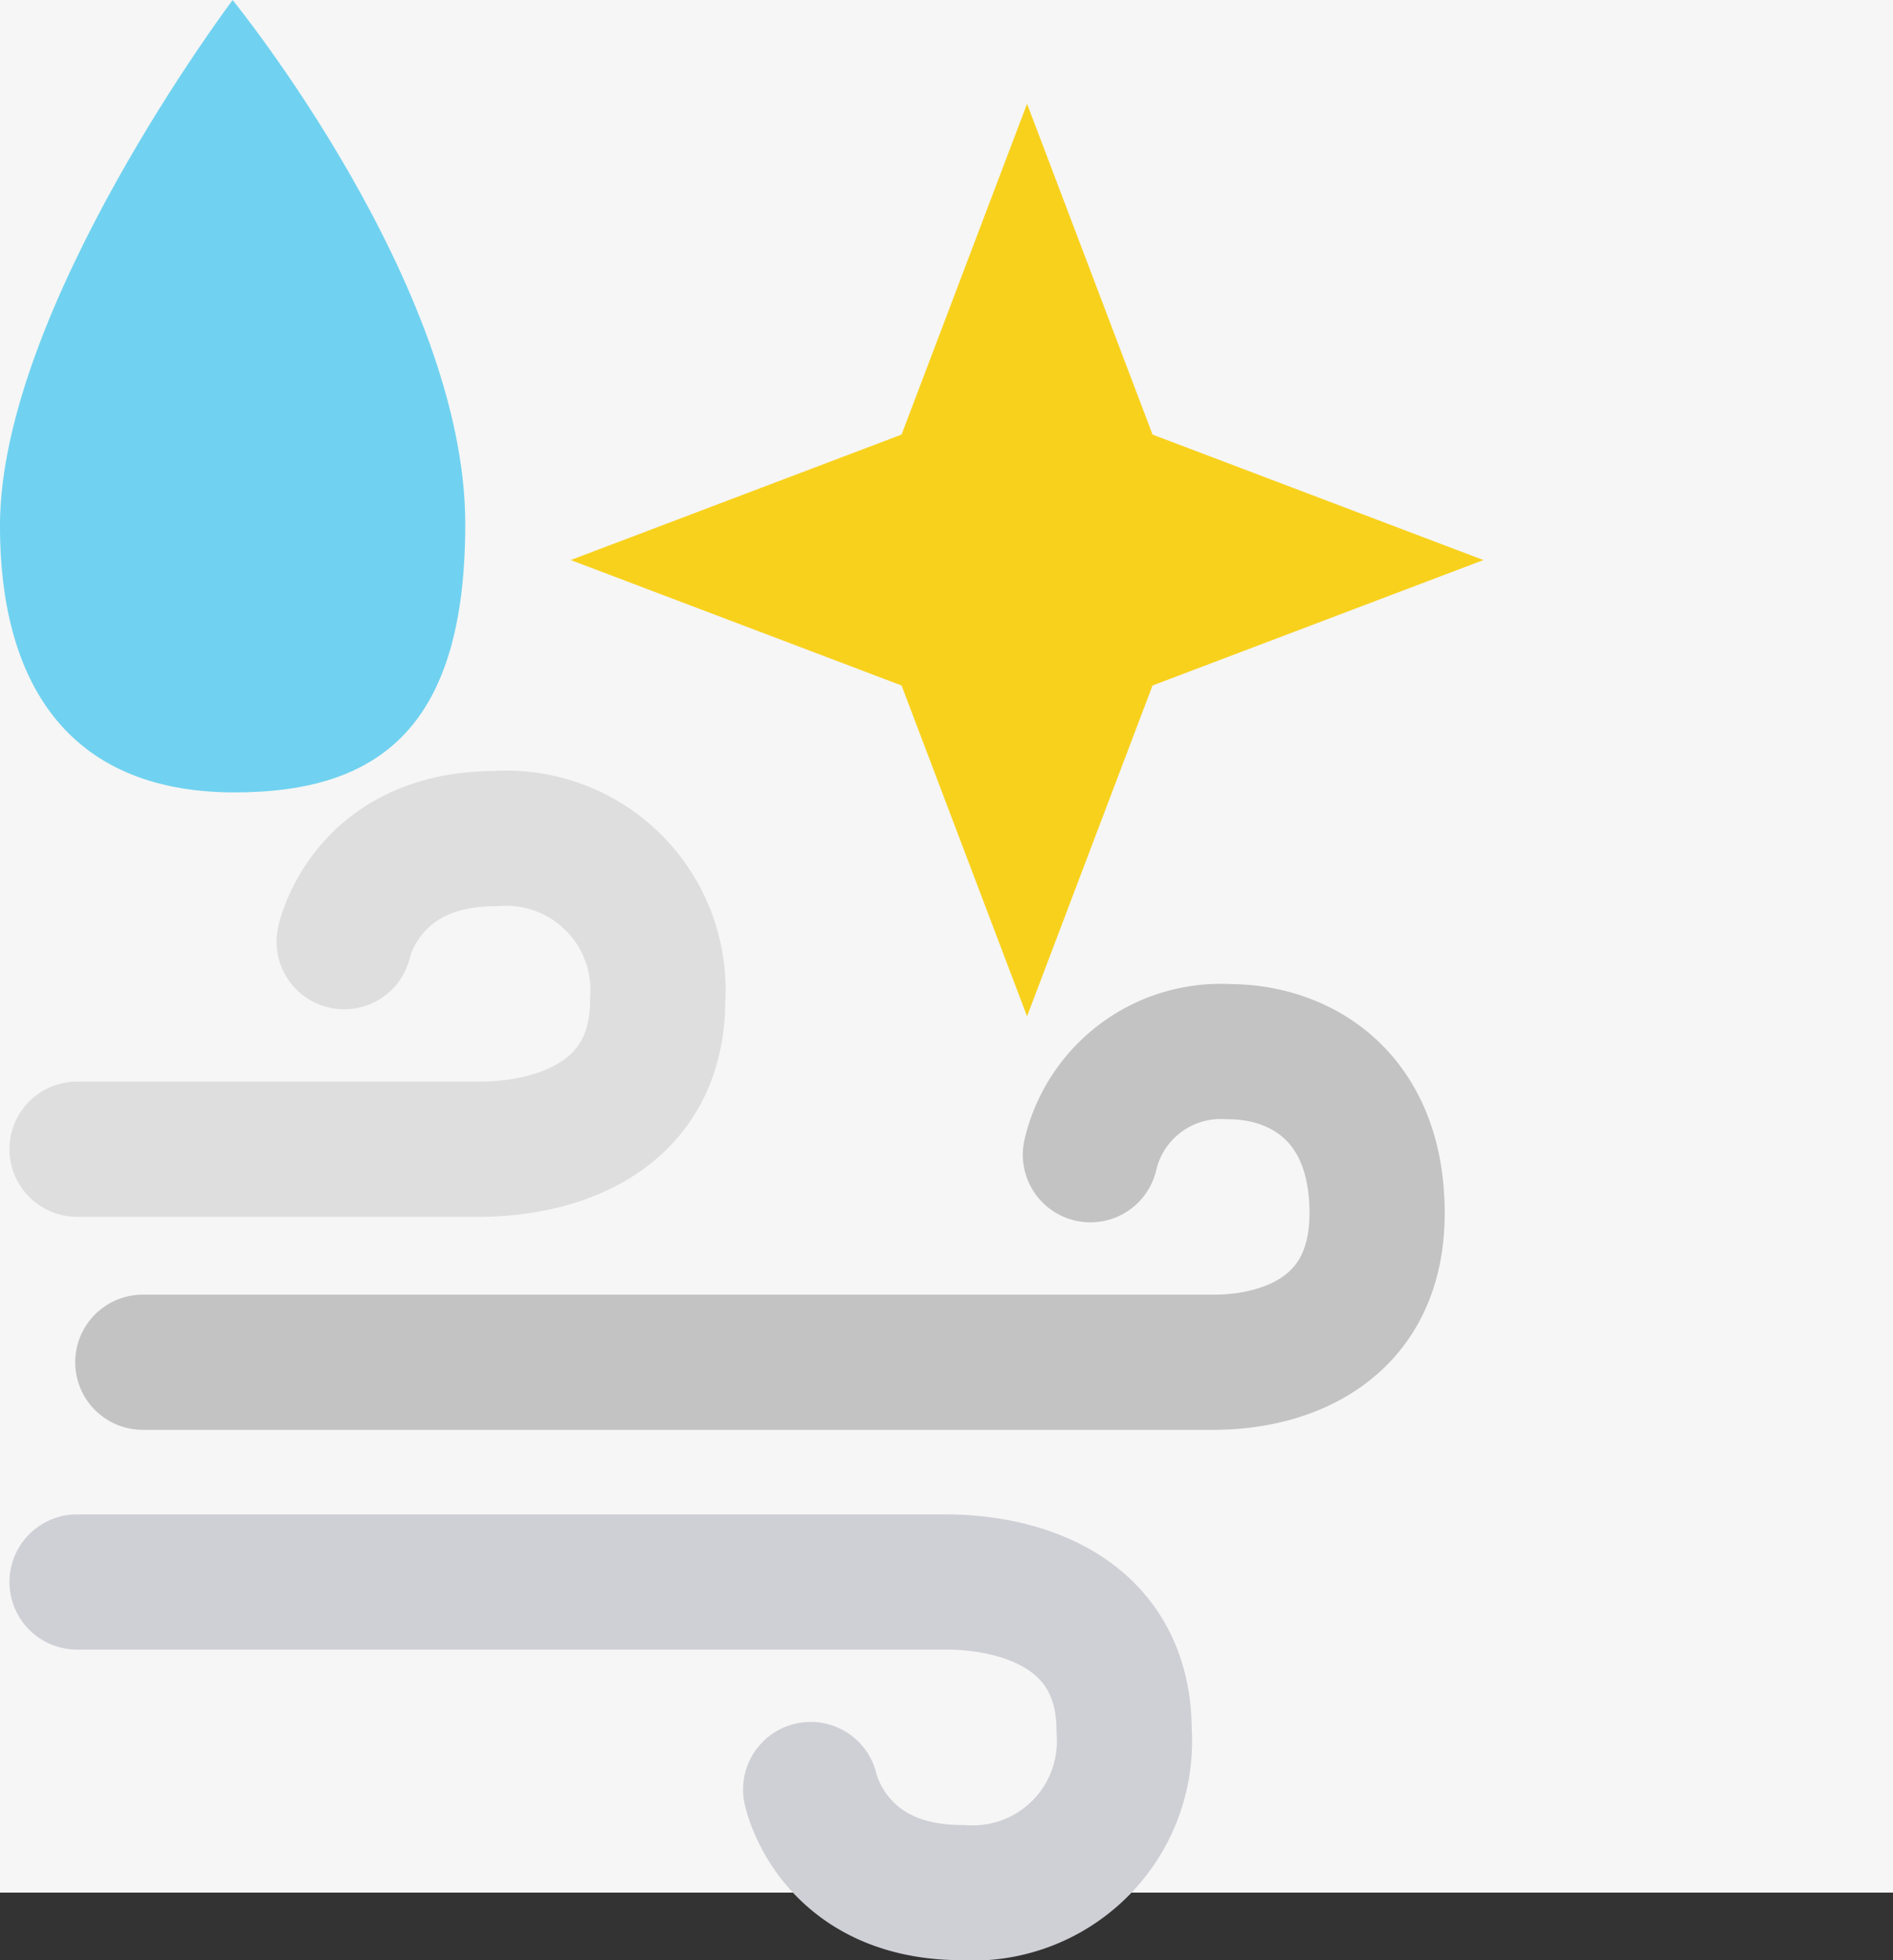
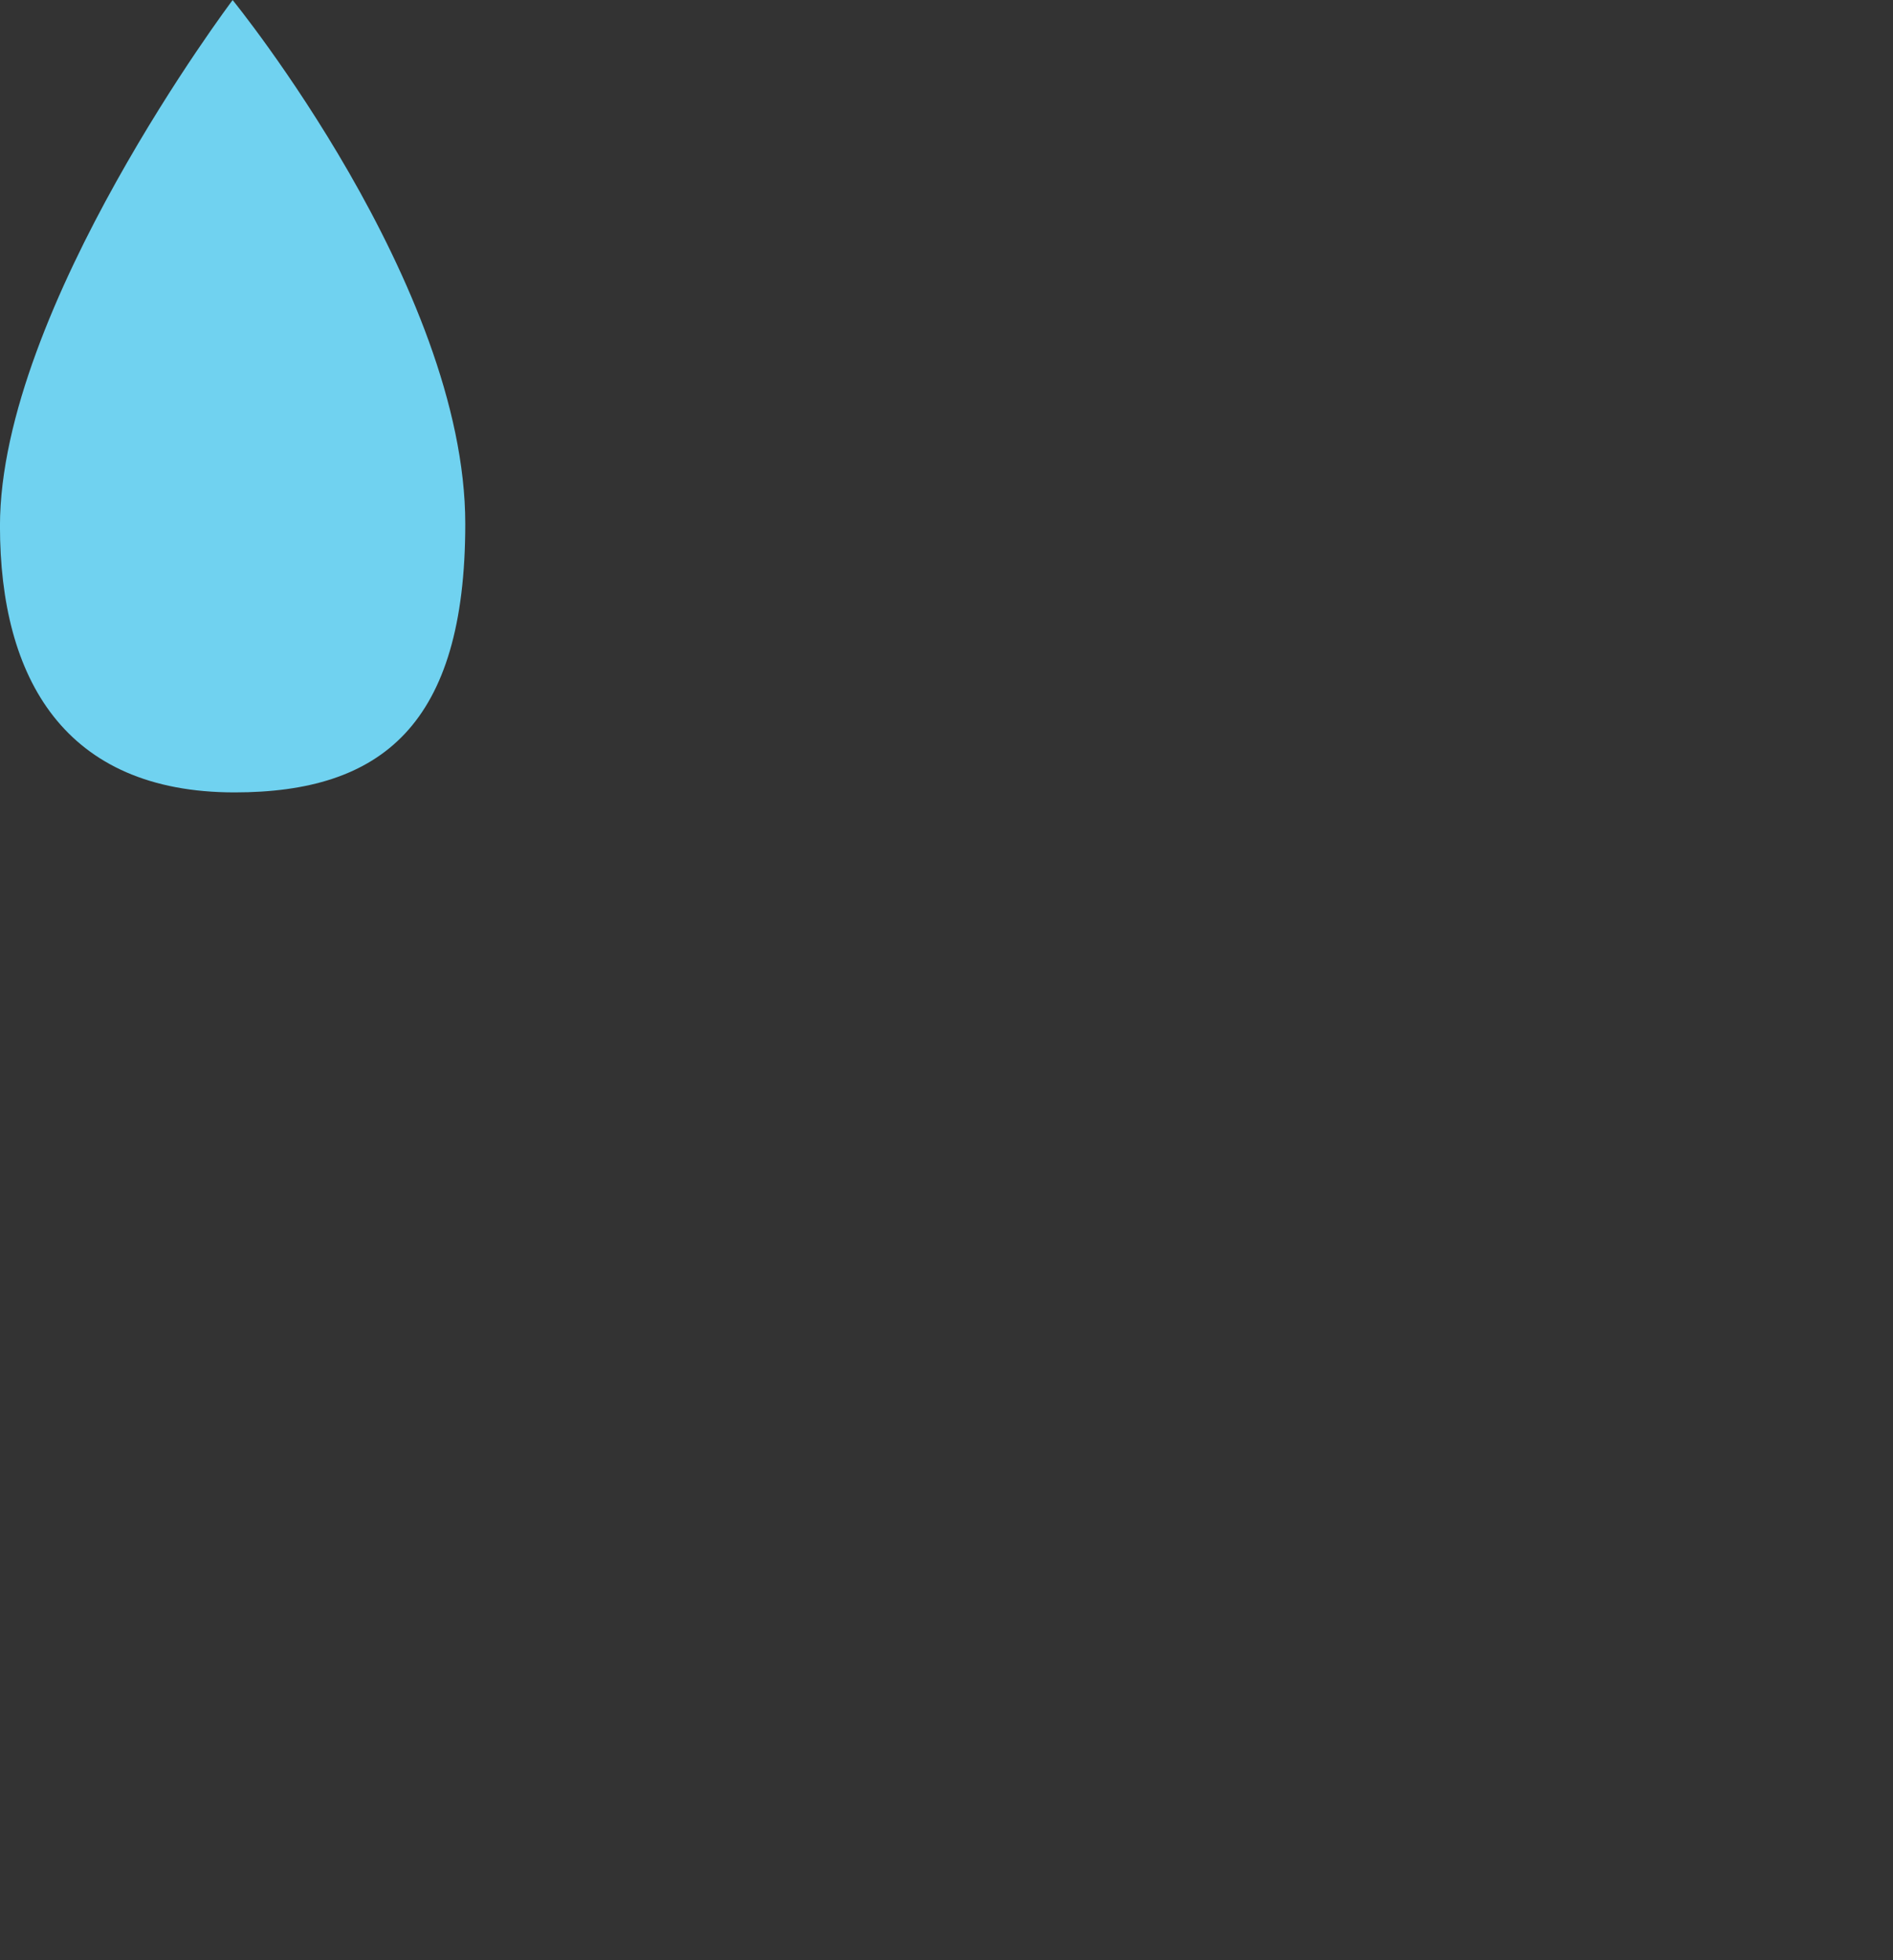
<svg xmlns="http://www.w3.org/2000/svg" width="56" height="58.002" viewBox="0 0 56 58.002">
  <rect x="0" y="0" width="56" height="58.002" fill="#333333" stroke="none" />
  <g id="icon-specifications-tough" transform="translate(-657.72 -4892)">
    <g id="グループ_38564" data-name="グループ 38564">
-       <rect id="長方形_14410" data-name="長方形 14410" width="56" height="56" transform="translate(657.72 4892)" fill="#f6f6f6" />
      <g id="グループ_38563" data-name="グループ 38563" transform="translate(0 -1.929)">
        <g id="グループ_38554" data-name="グループ 38554" transform="translate(660 4918.738)">
-           <path id="パス_22545" data-name="パス 22545" d="M-8484.47-9142.3h11.9c2.268,0,5.275-.93,5.275-4.411a4.487,4.487,0,0,0-4.8-4.779c-3.844,0-4.473,3.05-4.473,3.05" transform="translate(8484.47 9151.494)" fill="none" stroke="#dedede" stroke-linecap="round" stroke-linejoin="round" stroke-width="4" />
-           <path id="パス_22547" data-name="パス 22547" d="M-8498.268-9151.493h25.7c2.268,0,5.275.93,5.275,4.411a4.487,4.487,0,0,1-4.8,4.779c-3.844,0-4.473-3.05-4.473-3.05" transform="translate(8498.268 9173.493)" fill="none" stroke="#cfcfd6" stroke-linecap="round" stroke-linejoin="round" stroke-width="4" />
-           <path id="パス_22546" data-name="パス 22546" d="M-8507.2-9142.3h31.687c2.074,0,4.826-.93,4.826-4.411s-2.292-4.779-4.388-4.779a3.96,3.96,0,0,0-4.093,3.05" transform="translate(8509.145 9157.798)" fill="none" stroke="#c3c3c3" stroke-linecap="round" stroke-linejoin="round" stroke-width="4" />
-         </g>
-         <path id="多角形_21" data-name="多角形 21" d="M13.5,0l3.713,9.788L27,13.5l-9.788,3.712L13.5,27,9.788,17.212,0,13.5,9.788,9.787Z" transform="translate(674.603 4897)" fill="#f8d11d" />
+           </g>
        <path id="パス_22544" data-name="パス 22544" d="M1100.517,398.9s6.882,8.443,6.882,15.5c0,5.957-2.487,7.944-6.824,7.944-5.032,0-6.941-3.375-6.941-7.886C1093.635,408.034,1100.517,398.9,1100.517,398.9Z" transform="translate(-435.915 4495.031)" fill="#70d2f0" />
      </g>
    </g>
  </g>
</svg>